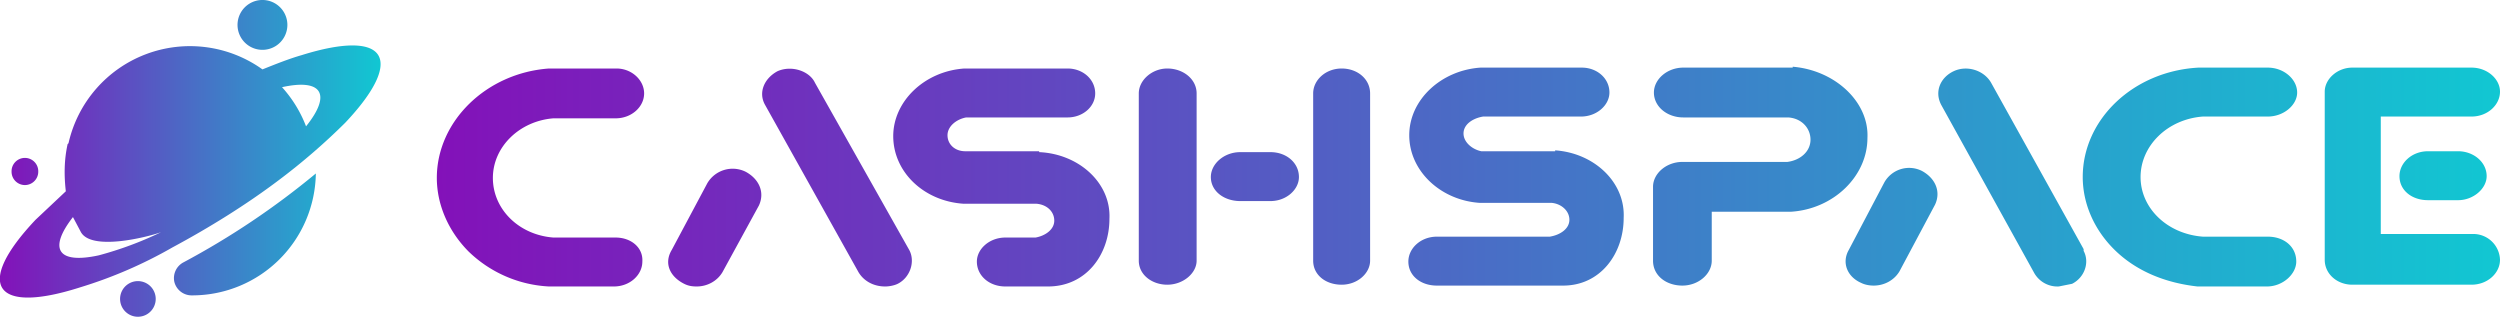
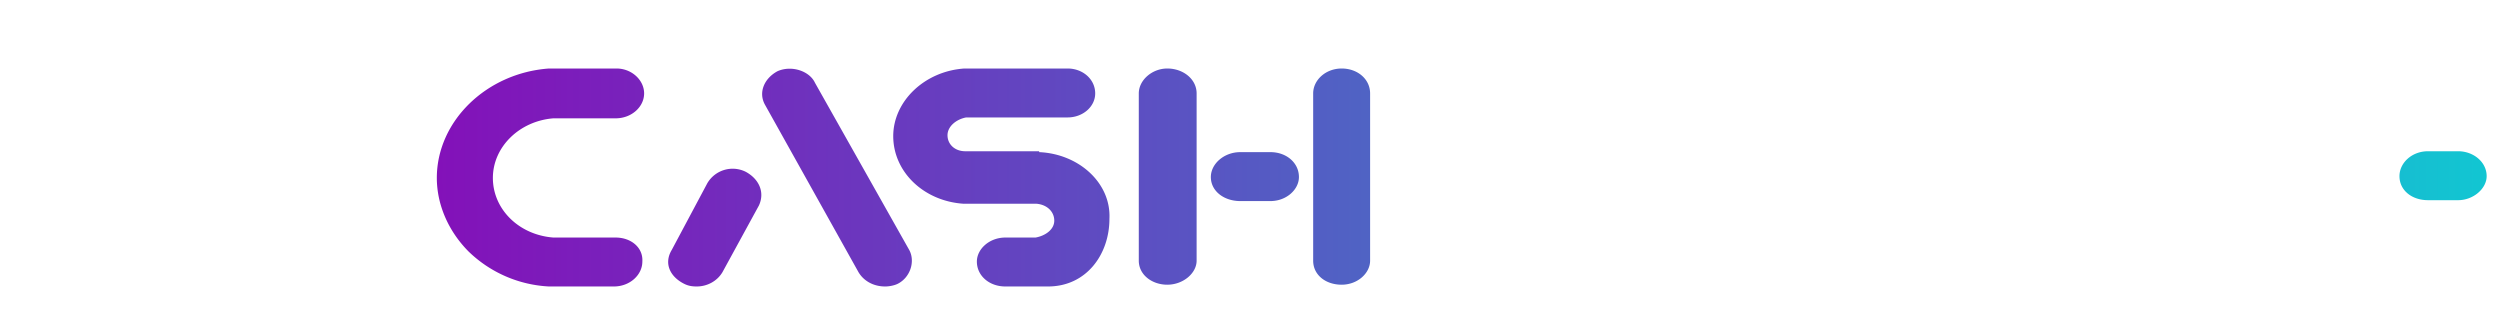
<svg xmlns="http://www.w3.org/2000/svg" fill="url(#a)" viewBox="0 0 281 36">
  <path d="M116.8 17h-8.3c-1.2 0-2-.8-2-1.8s1-1.8 2.1-2H120c1.7 0 3.1-1.2 3.1-2.7 0-1.6-1.4-2.8-3.1-2.8h-11.6c-4.5.3-8 3.7-8 7.6 0 4 3.4 7.3 7.9 7.6h8.2c1.2.1 2 .9 2 1.9 0 1-1 1.7-2.1 1.9H113c-1.8 0-3.2 1.3-3.2 2.7 0 1.6 1.4 2.8 3.2 2.8h4.8c4.3 0 6.9-3.6 6.9-7.6.2-4-3.4-7.3-7.9-7.5Zm-47.5 9.7h-7.1c-3.9-.3-6.8-3.2-6.8-6.7s3-6.4 6.8-6.7h7c1.8 0 3.2-1.3 3.2-2.8 0-1.5-1.4-2.8-3.1-2.8h-7.6c-7 .5-12.6 5.9-12.6 12.3 0 3 1.3 6 3.6 8.3a14 14 0 0 0 9 3.9H69c1.8 0 3.2-1.3 3.2-2.8.1-1.6-1.3-2.7-3-2.7Zm14.5-7.4a3.3 3.3 0 0 0-4.3 1.3l-4 7.5c-.9 1.5-.2 3 1.4 3.8.4.2.8.3 1.4.3 1.2 0 2.3-.6 2.9-1.6l4.1-7.5c.7-1.5 0-3-1.5-3.8Zm18.4 8.8L91.6 9.3C91 8 89 7.3 87.4 8c-1.5.8-2.2 2.4-1.4 3.8l10.5 18.8c.6 1 1.7 1.6 3 1.6.4 0 1-.1 1.4-.3 1.4-.7 2-2.5 1.3-3.8Zm40.6-11h-3.4c-1.8 0-3.3 1.3-3.3 2.8 0 1.6 1.5 2.7 3.3 2.7h3.4c1.8 0 3.2-1.3 3.2-2.7 0-1.6-1.4-2.8-3.2-2.8Zm-11.6-9.4c-1.7 0-3.2 1.3-3.2 2.8v18.8c0 1.6 1.5 2.7 3.2 2.7 1.8 0 3.3-1.3 3.3-2.7V10.5c0-1.6-1.5-2.8-3.3-2.8Zm19.6 0c-1.8 0-3.2 1.3-3.2 2.8v18.8c0 1.6 1.4 2.7 3.2 2.7 1.8 0 3.2-1.3 3.2-2.7V10.5c0-1.6-1.4-2.8-3.2-2.8ZM272.9 17c-1.8 0-3.2 1.3-3.2 2.8 0 1.6 1.4 2.7 3.2 2.7h3.4c1.7 0 3.2-1.3 3.2-2.7 0-1.6-1.5-2.8-3.2-2.8h-3.4Z" />
-   <path d="M278 26.3h-10.4V13.1h10.2c1.8 0 3.2-1.3 3.2-2.8 0-1.4-1.4-2.7-3.2-2.7h-13.4c-1.7 0-3.1 1.3-3.1 2.7v18.9c0 1.6 1.4 2.8 3.1 2.8h13.4c1.8 0 3.2-1.3 3.2-2.8a3 3 0 0 0-3-2.9ZM174.8 17h-8.3c-1-.2-2-1-2-2s1-1.7 2.2-1.9h11c1.8 0 3.2-1.3 3.2-2.7 0-1.6-1.4-2.8-3.1-2.8h-11.4c-4.4.3-8 3.6-8 7.6 0 4 3.5 7.3 7.9 7.6h8.1c1.1.1 2 .9 2 1.9 0 1-1 1.7-2.2 1.9h-12.7c-1.8 0-3.2 1.3-3.2 2.8 0 1.6 1.4 2.7 3.2 2.7h14.2c4.2 0 6.8-3.6 6.8-7.6.2-4-3.3-7.3-7.7-7.6Zm80.2 9.6h-7.4c-4-.3-7-3.2-7-6.7s3-6.5 7-6.8h7.3c1.8 0 3.3-1.3 3.3-2.7 0-1.5-1.5-2.8-3.3-2.8h-7.8c-7.3.4-13 5.8-13 12.3 0 3 1.3 6 3.7 8.3 2.4 2.3 5.6 3.6 9.2 4h7.8c1.8 0 3.3-1.4 3.3-2.8 0-1.7-1.4-2.8-3.2-2.8Zm-39-7.4a3.2 3.2 0 0 0-4.2 1.3l-4 7.6c-.8 1.4-.2 3 1.4 3.7.4.2.9.3 1.4.3 1.2 0 2.3-.6 2.9-1.6l4-7.5c.7-1.5 0-3-1.5-3.8Zm18.2 8.8L223.8 9.3c-.8-1.4-2.7-2-4.2-1.3s-2.2 2.3-1.4 3.8l10.4 18.8a3 3 0 0 0 2.8 1.6l1.5-.3c1.4-.7 2-2.4 1.3-3.7ZM201.5 7.6h-12.3c-1.8 0-3.3 1.3-3.3 2.8 0 1.6 1.5 2.8 3.3 2.8H201c1.5.1 2.5 1.2 2.5 2.5s-1.1 2.3-2.6 2.5h-11.8c-1.8 0-3.3 1.3-3.3 2.8v8.3c0 1.7 1.5 2.8 3.3 2.8 1.8 0 3.3-1.3 3.3-2.8v-5.5h8.9c4.8-.3 8.6-4 8.6-8.3.2-4-3.6-7.6-8.4-8Z" />
  <g fill="url(#b)">
-     <path d="M21.7 33.2a13.9 13.9 0 0 0 13.8-13.7 88.8 88.8 0 0 1-14.9 10 2 2 0 0 0-1 2.2 2 2 0 0 0 2 1.5Zm12.7-19a14 14 0 0 0-2.7-4.4c4.5-1 5.6.8 2.7 4.4ZM8.2 24.4l.9 1.7c1.2 2.1 7.3.6 9 0a39.7 39.7 0 0 1-7 2.6c-4.6 1-5.7-.7-2.9-4.3Zm-.6-8.2c-.4 1.8-.4 3.6-.2 5.3L4 24.7C-2.9 32-.7 35.4 9 32.3a50.3 50.3 0 0 0 10.4-4.5c4.1-2.2 8.3-4.8 12-7.6a71.4 71.4 0 0 0 7.4-6.4c6.8-7.2 4.7-10.6-4.9-7.6-1.4.4-2.9 1-4.4 1.6a14 14 0 0 0-21.8 8.3Z" clip-rule="evenodd" />
-     <path d="M32.3 2.7a2.8 2.8 0 1 0-5.6.2 2.8 2.8 0 0 0 5.6-.2Zm-28 16.5a1.5 1.5 0 1 0-3 .1 1.5 1.5 0 0 0 3 0Zm9.2 14.5a2 2 0 1 1 4-.2 2 2 0 0 1-4 .2Z" />
-   </g>
+     </g>
  <defs>
    <linearGradient id="a" x1="49.1" x2="281" y1="32.2" y2="32.2" gradientUnits="userSpaceOnUse">
      <stop stop-color="#8311B9" />
      <stop offset="1" stop-color="#11C7D2" />
    </linearGradient>
    <linearGradient id="b" x1="0" x2="42.7" y1="35.6" y2="35.6" gradientUnits="userSpaceOnUse">
      <stop stop-color="#8311B9" />
      <stop offset="1" stop-color="#11C7D2" />
    </linearGradient>
  </defs>
</svg>